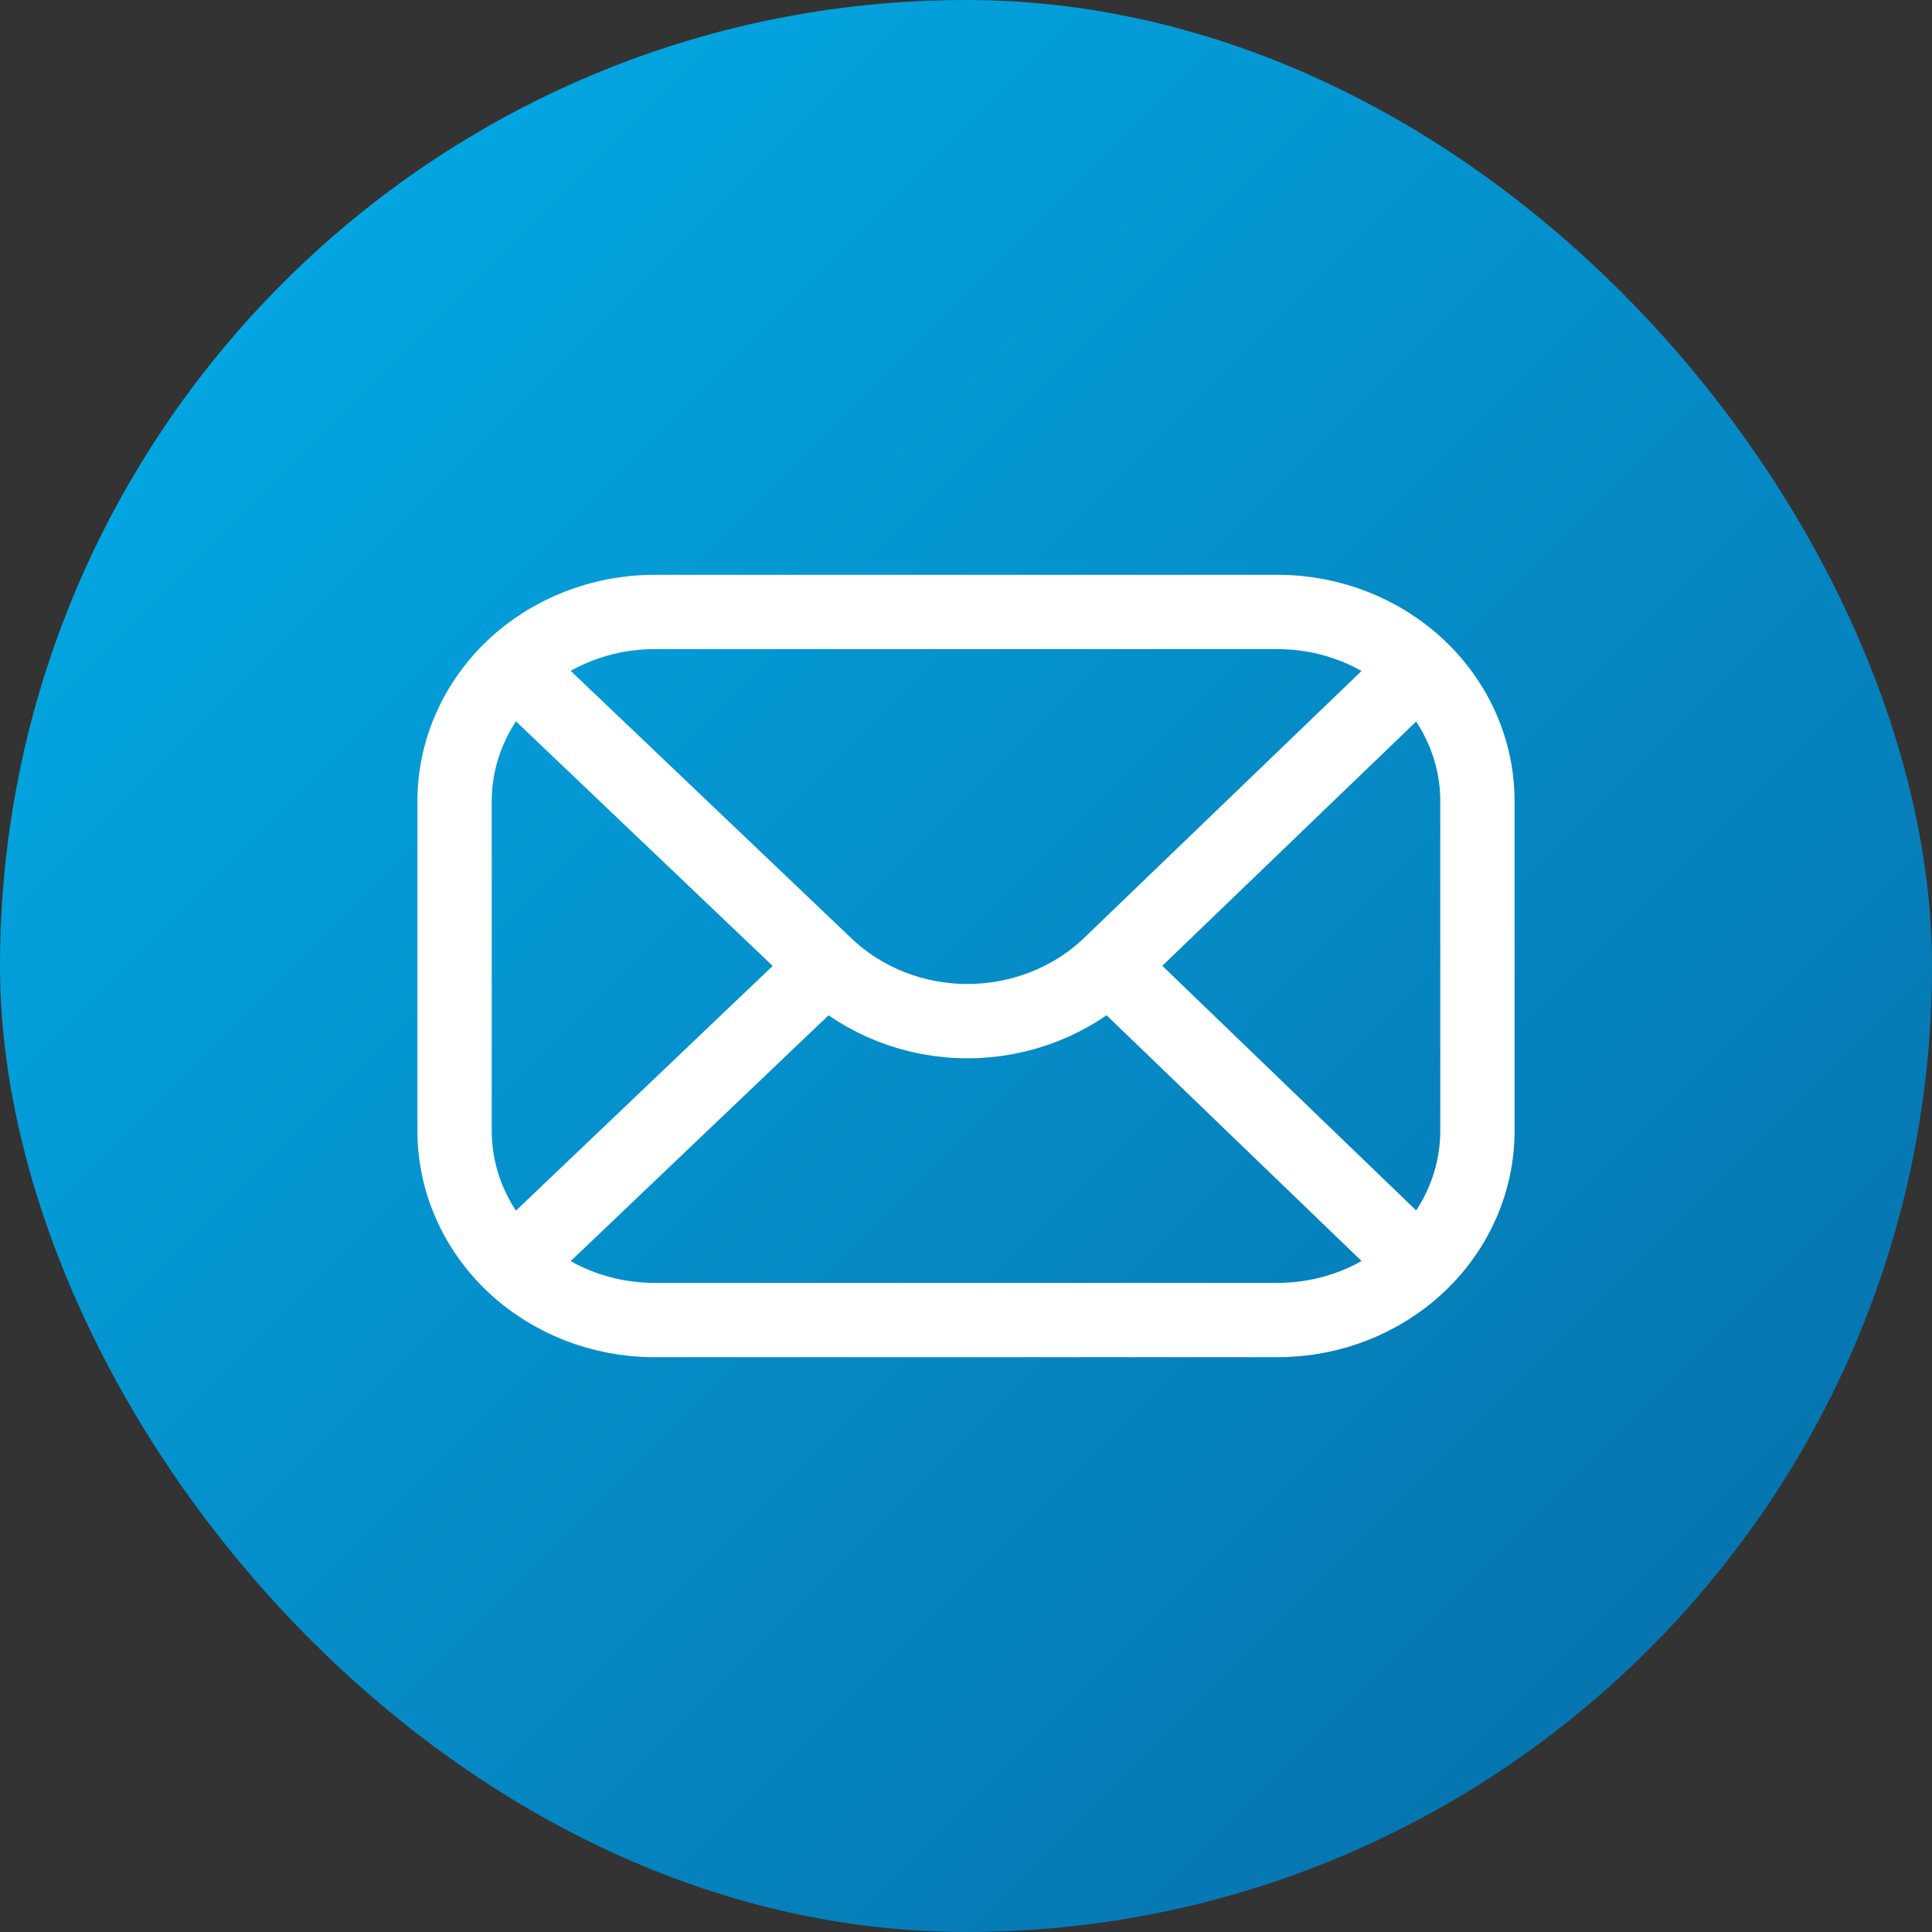
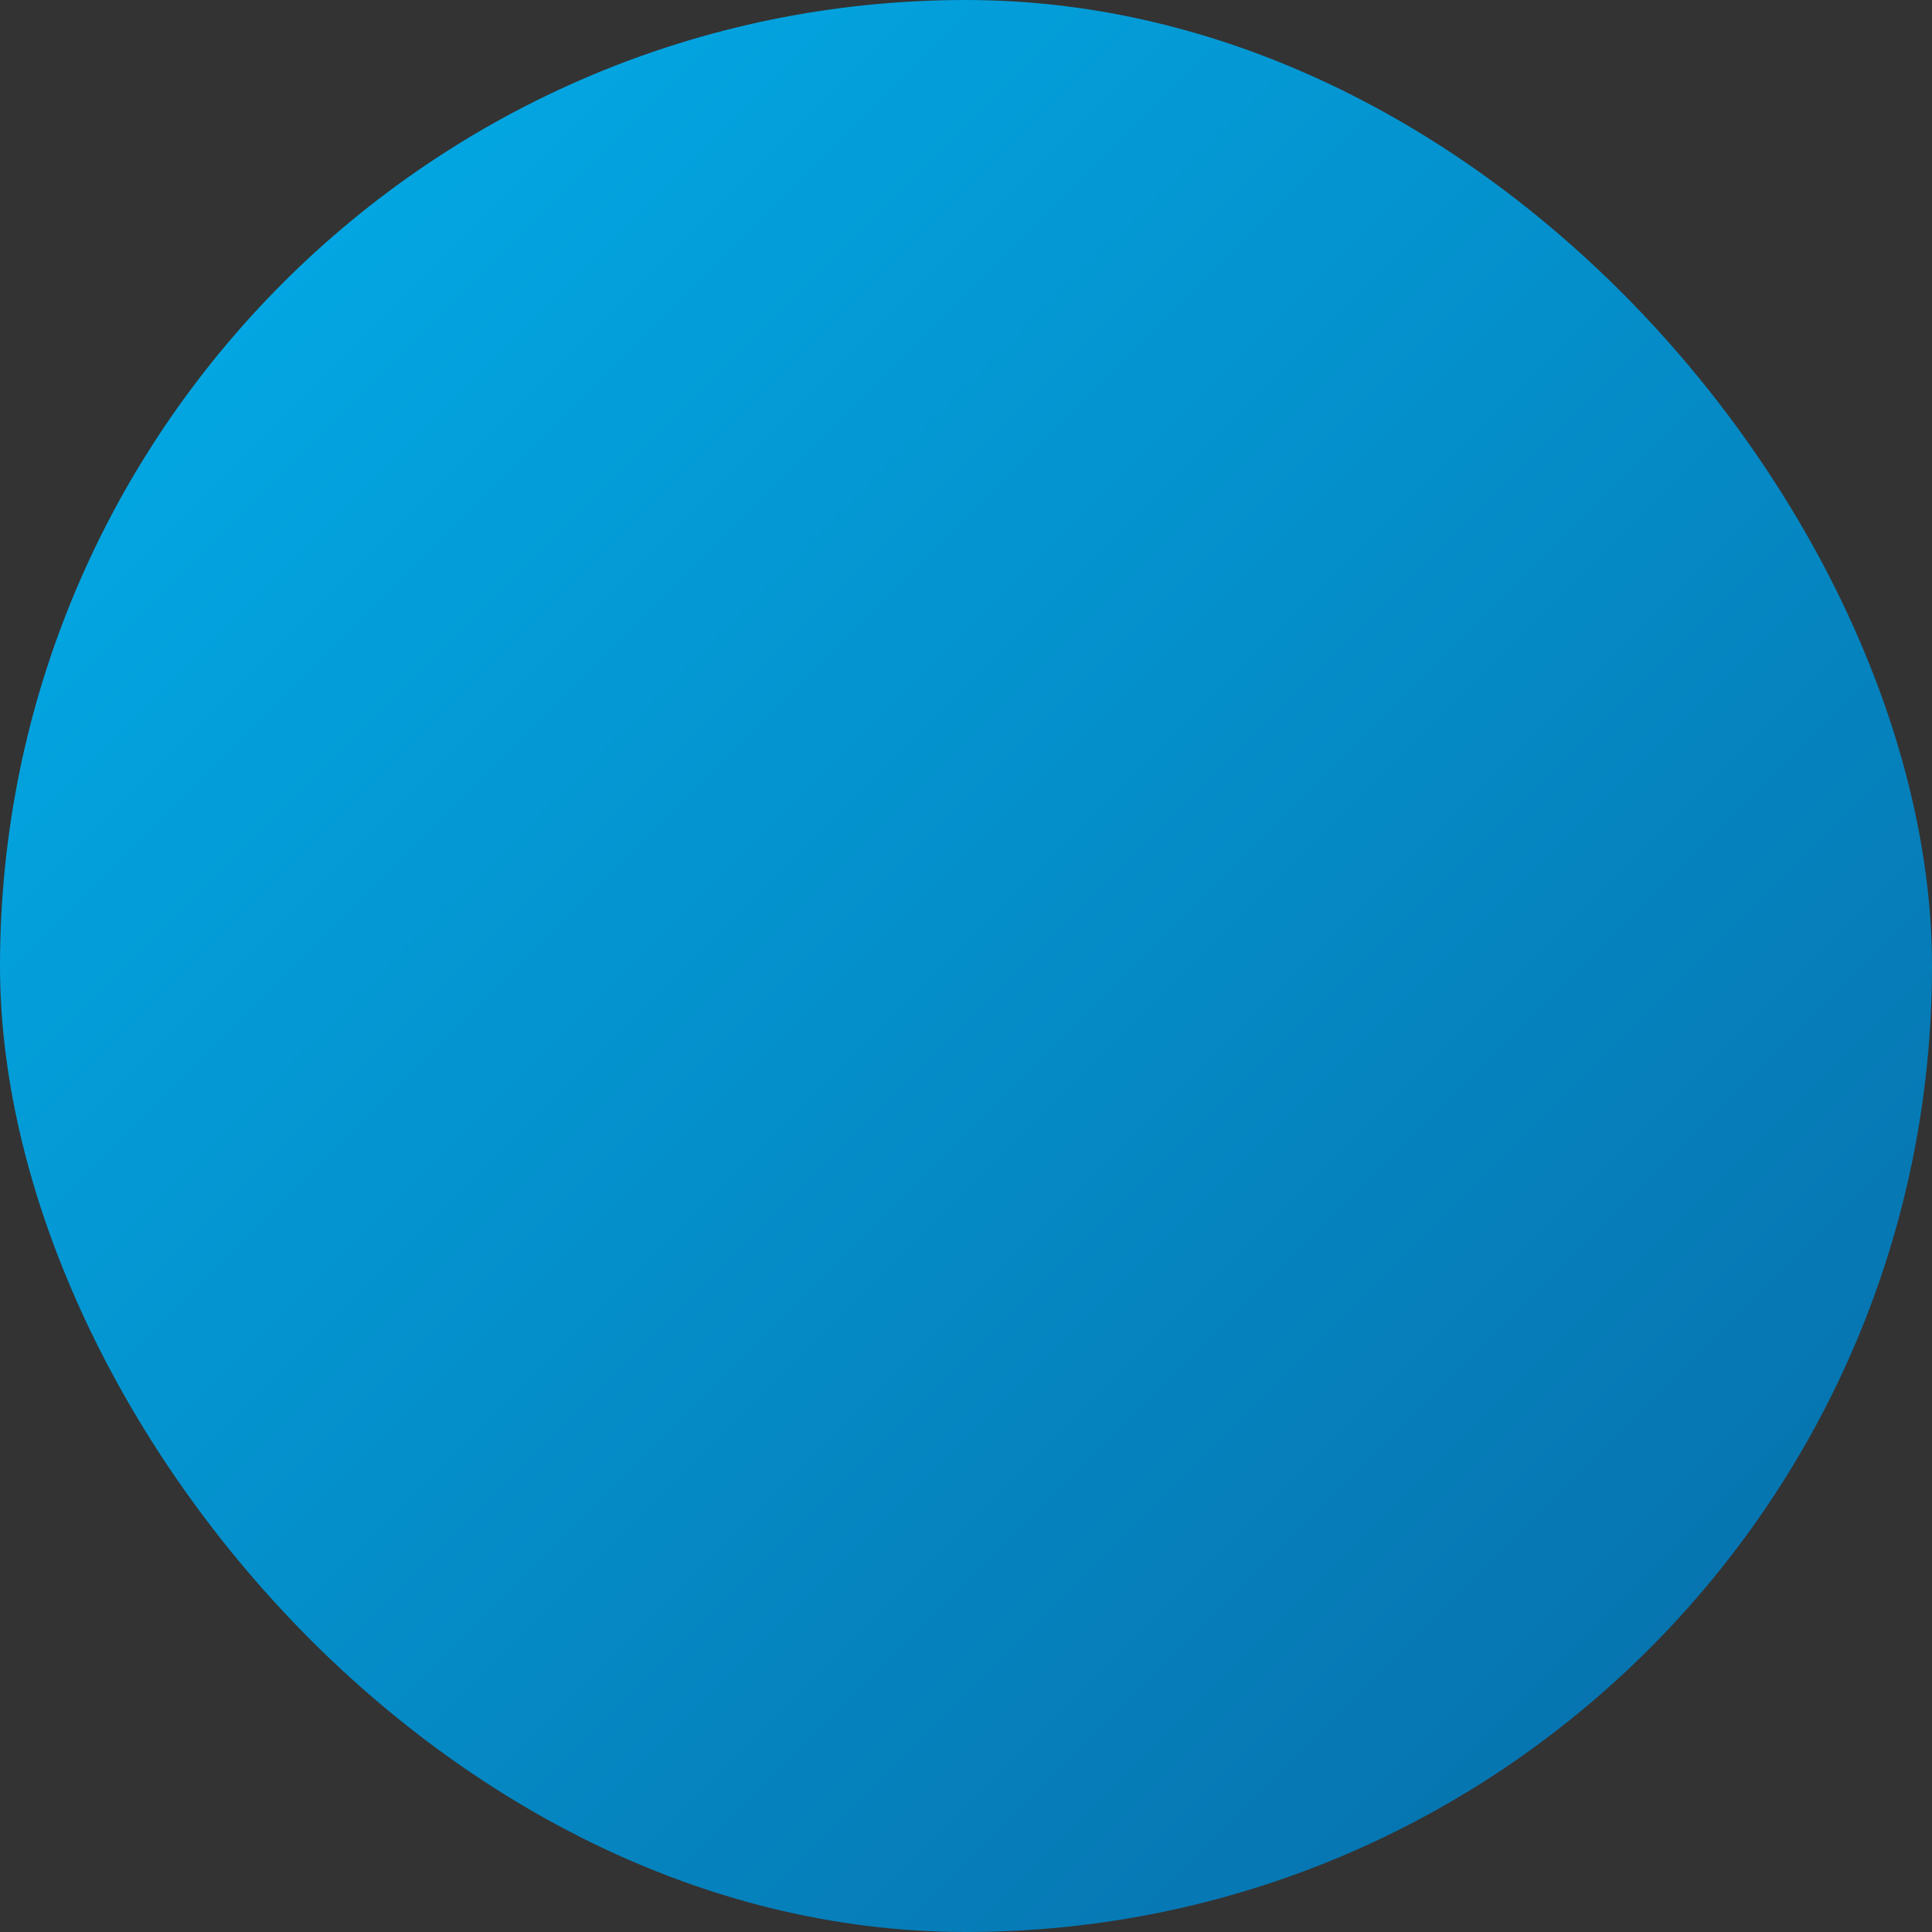
<svg xmlns="http://www.w3.org/2000/svg" width="52" height="52" viewBox="0 0 52 52" fill="none">
  <rect x="0" y="0" width="52" height="52" fill="#333333" stroke="none" />
  <rect width="52" height="52" rx="26" fill="url(#paint0_linear_6260_2297)" />
-   <path d="M13.811 17.962C14.819 17.009 16.185 16.472 17.61 16.471H34.391C35.815 16.472 37.181 17.009 38.189 17.962M13.811 17.962C12.804 18.916 12.237 20.208 12.235 21.556V30.444C12.237 31.792 12.804 33.085 13.811 34.038M13.811 17.962L22.246 25.998M13.811 34.038C14.819 34.992 16.185 35.528 17.61 35.529H34.391C35.815 35.528 37.181 34.992 38.189 34.038M13.811 34.038L22.246 25.998M38.189 34.038C39.196 33.085 39.763 31.792 39.765 30.444V21.556C39.763 20.208 39.197 18.916 38.189 17.962M38.189 34.038L29.842 25.994M38.189 17.962L29.842 25.994M22.246 25.998C23.253 26.951 24.619 27.485 26.043 27.484C27.467 27.483 28.833 26.948 29.842 25.994" stroke="white" stroke-width="2" />
  <defs>
    <linearGradient id="paint0_linear_6260_2297" x1="0" y1="0" x2="52" y2="52" gradientUnits="userSpaceOnUse">
      <stop stop-color="#02B0EC" />
      <stop offset="1" stop-color="#076BA6" />
    </linearGradient>
  </defs>
</svg>